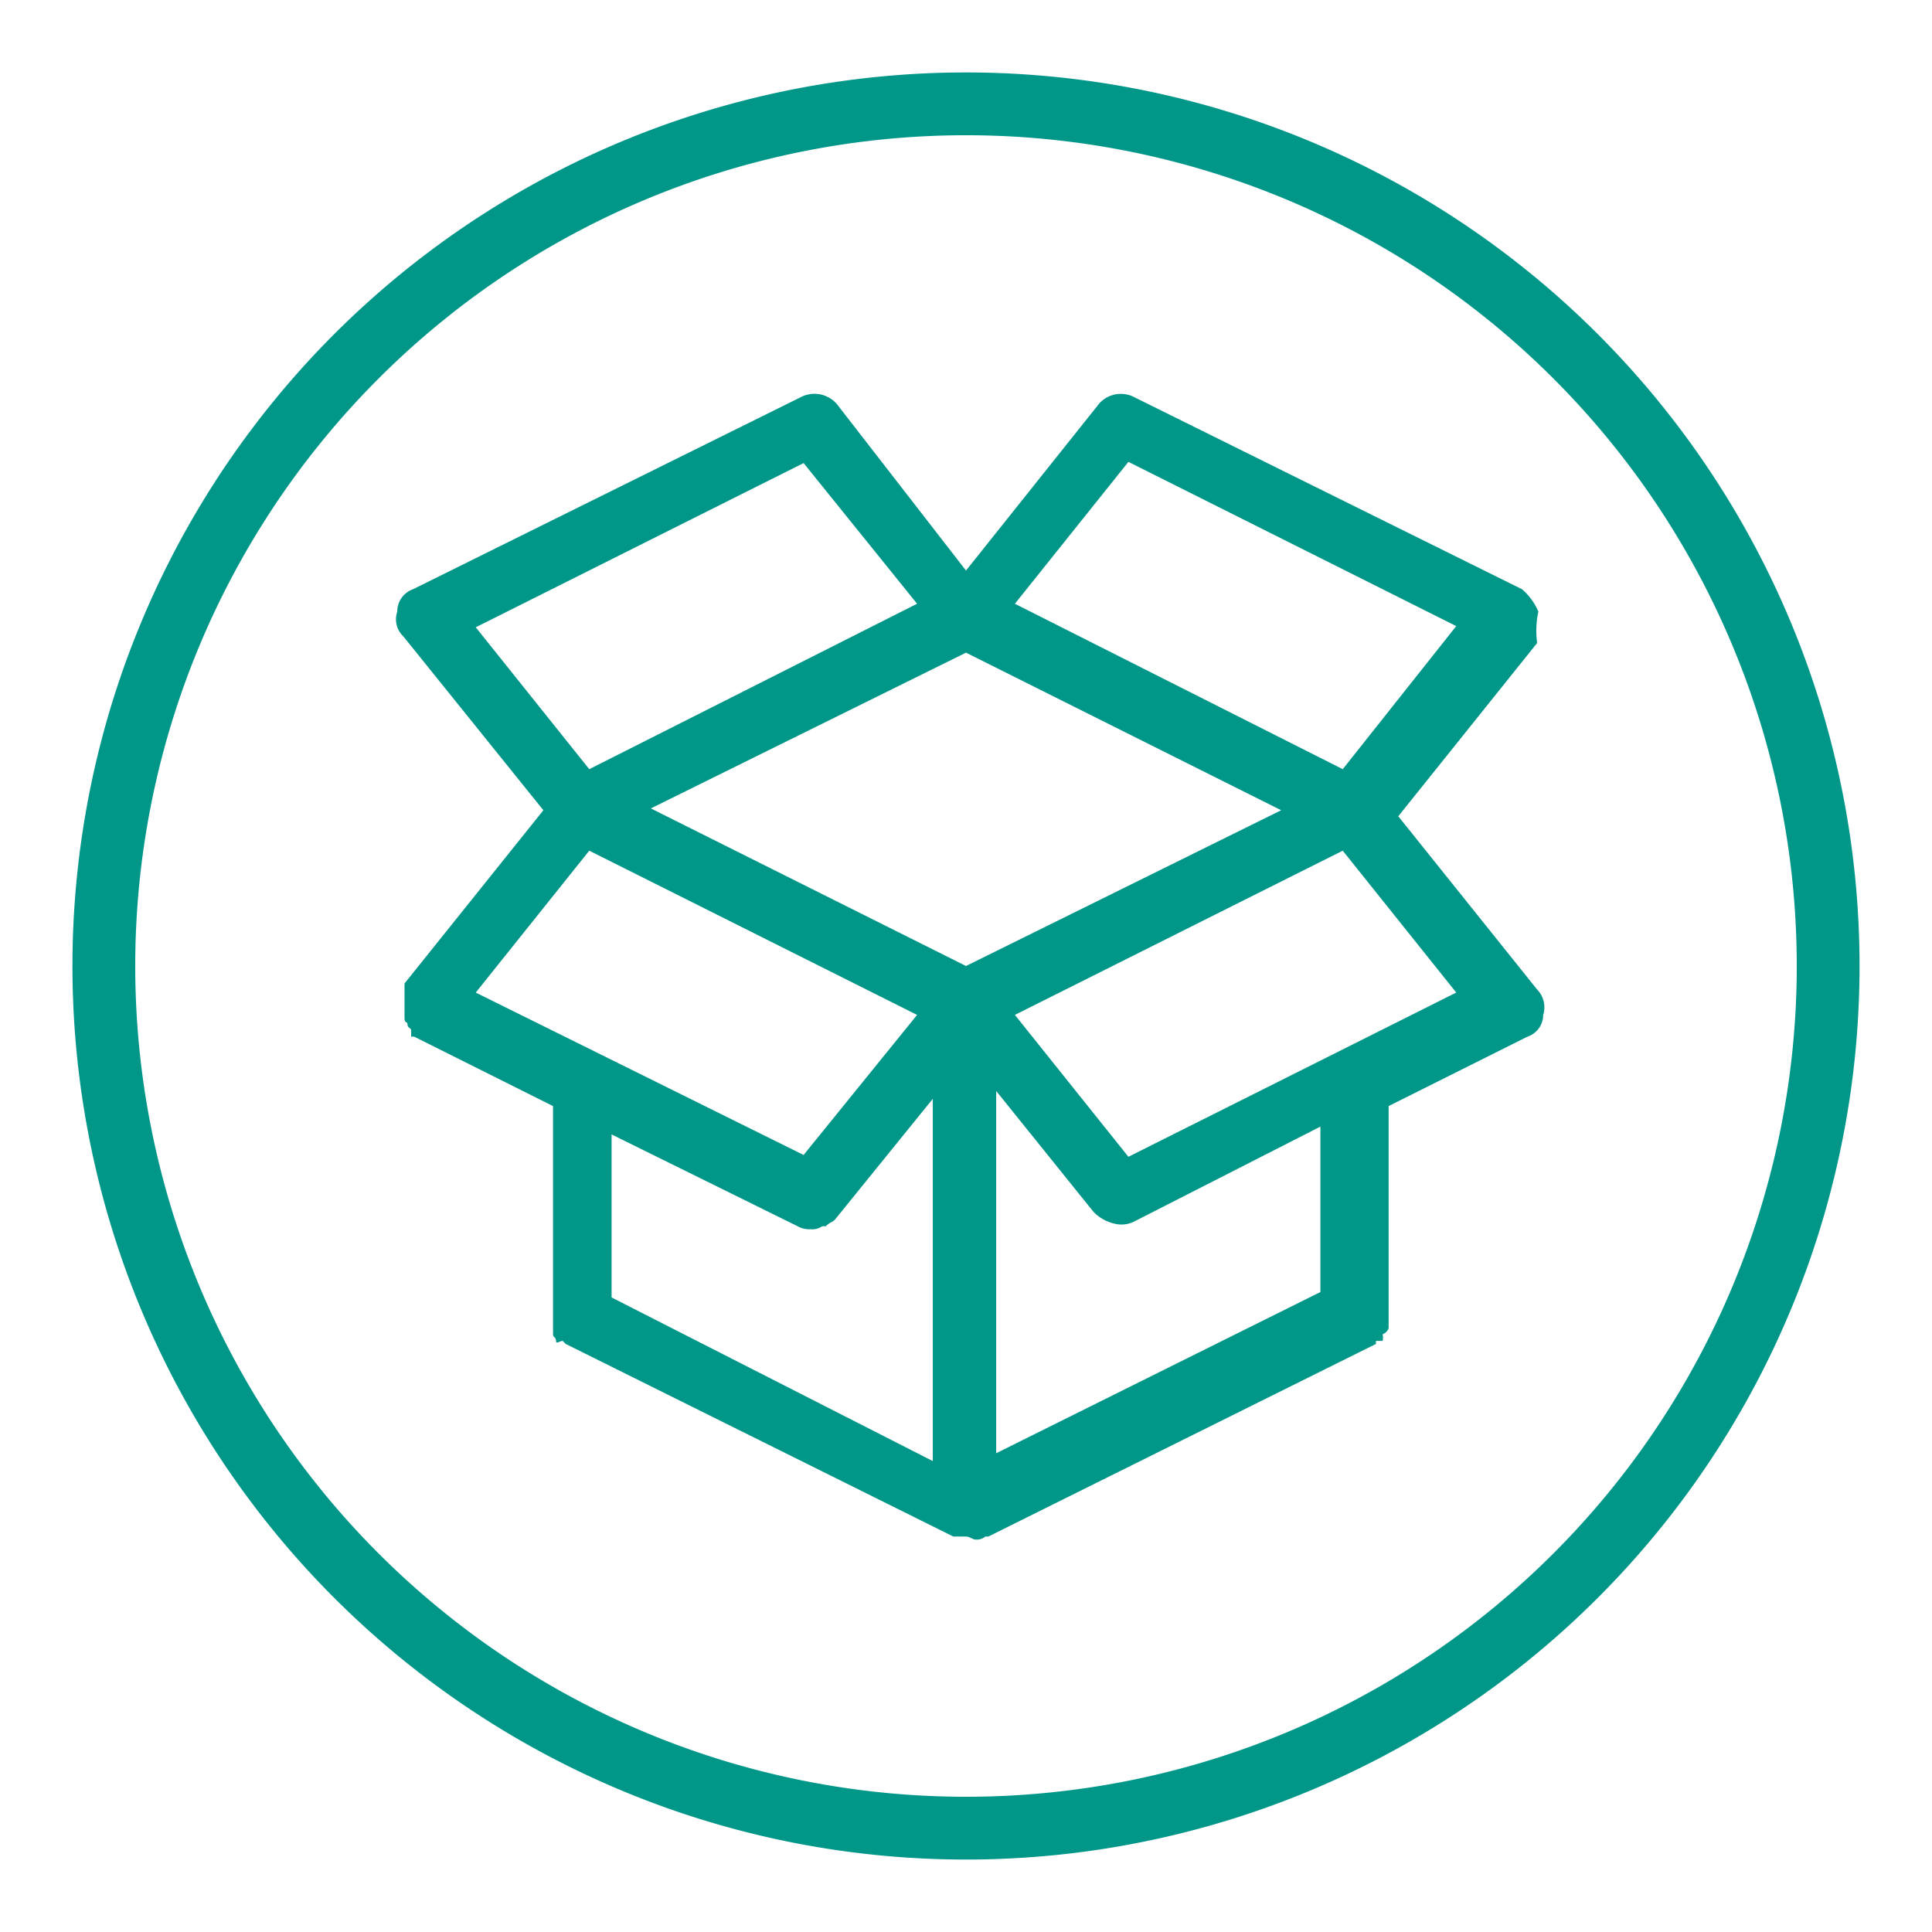
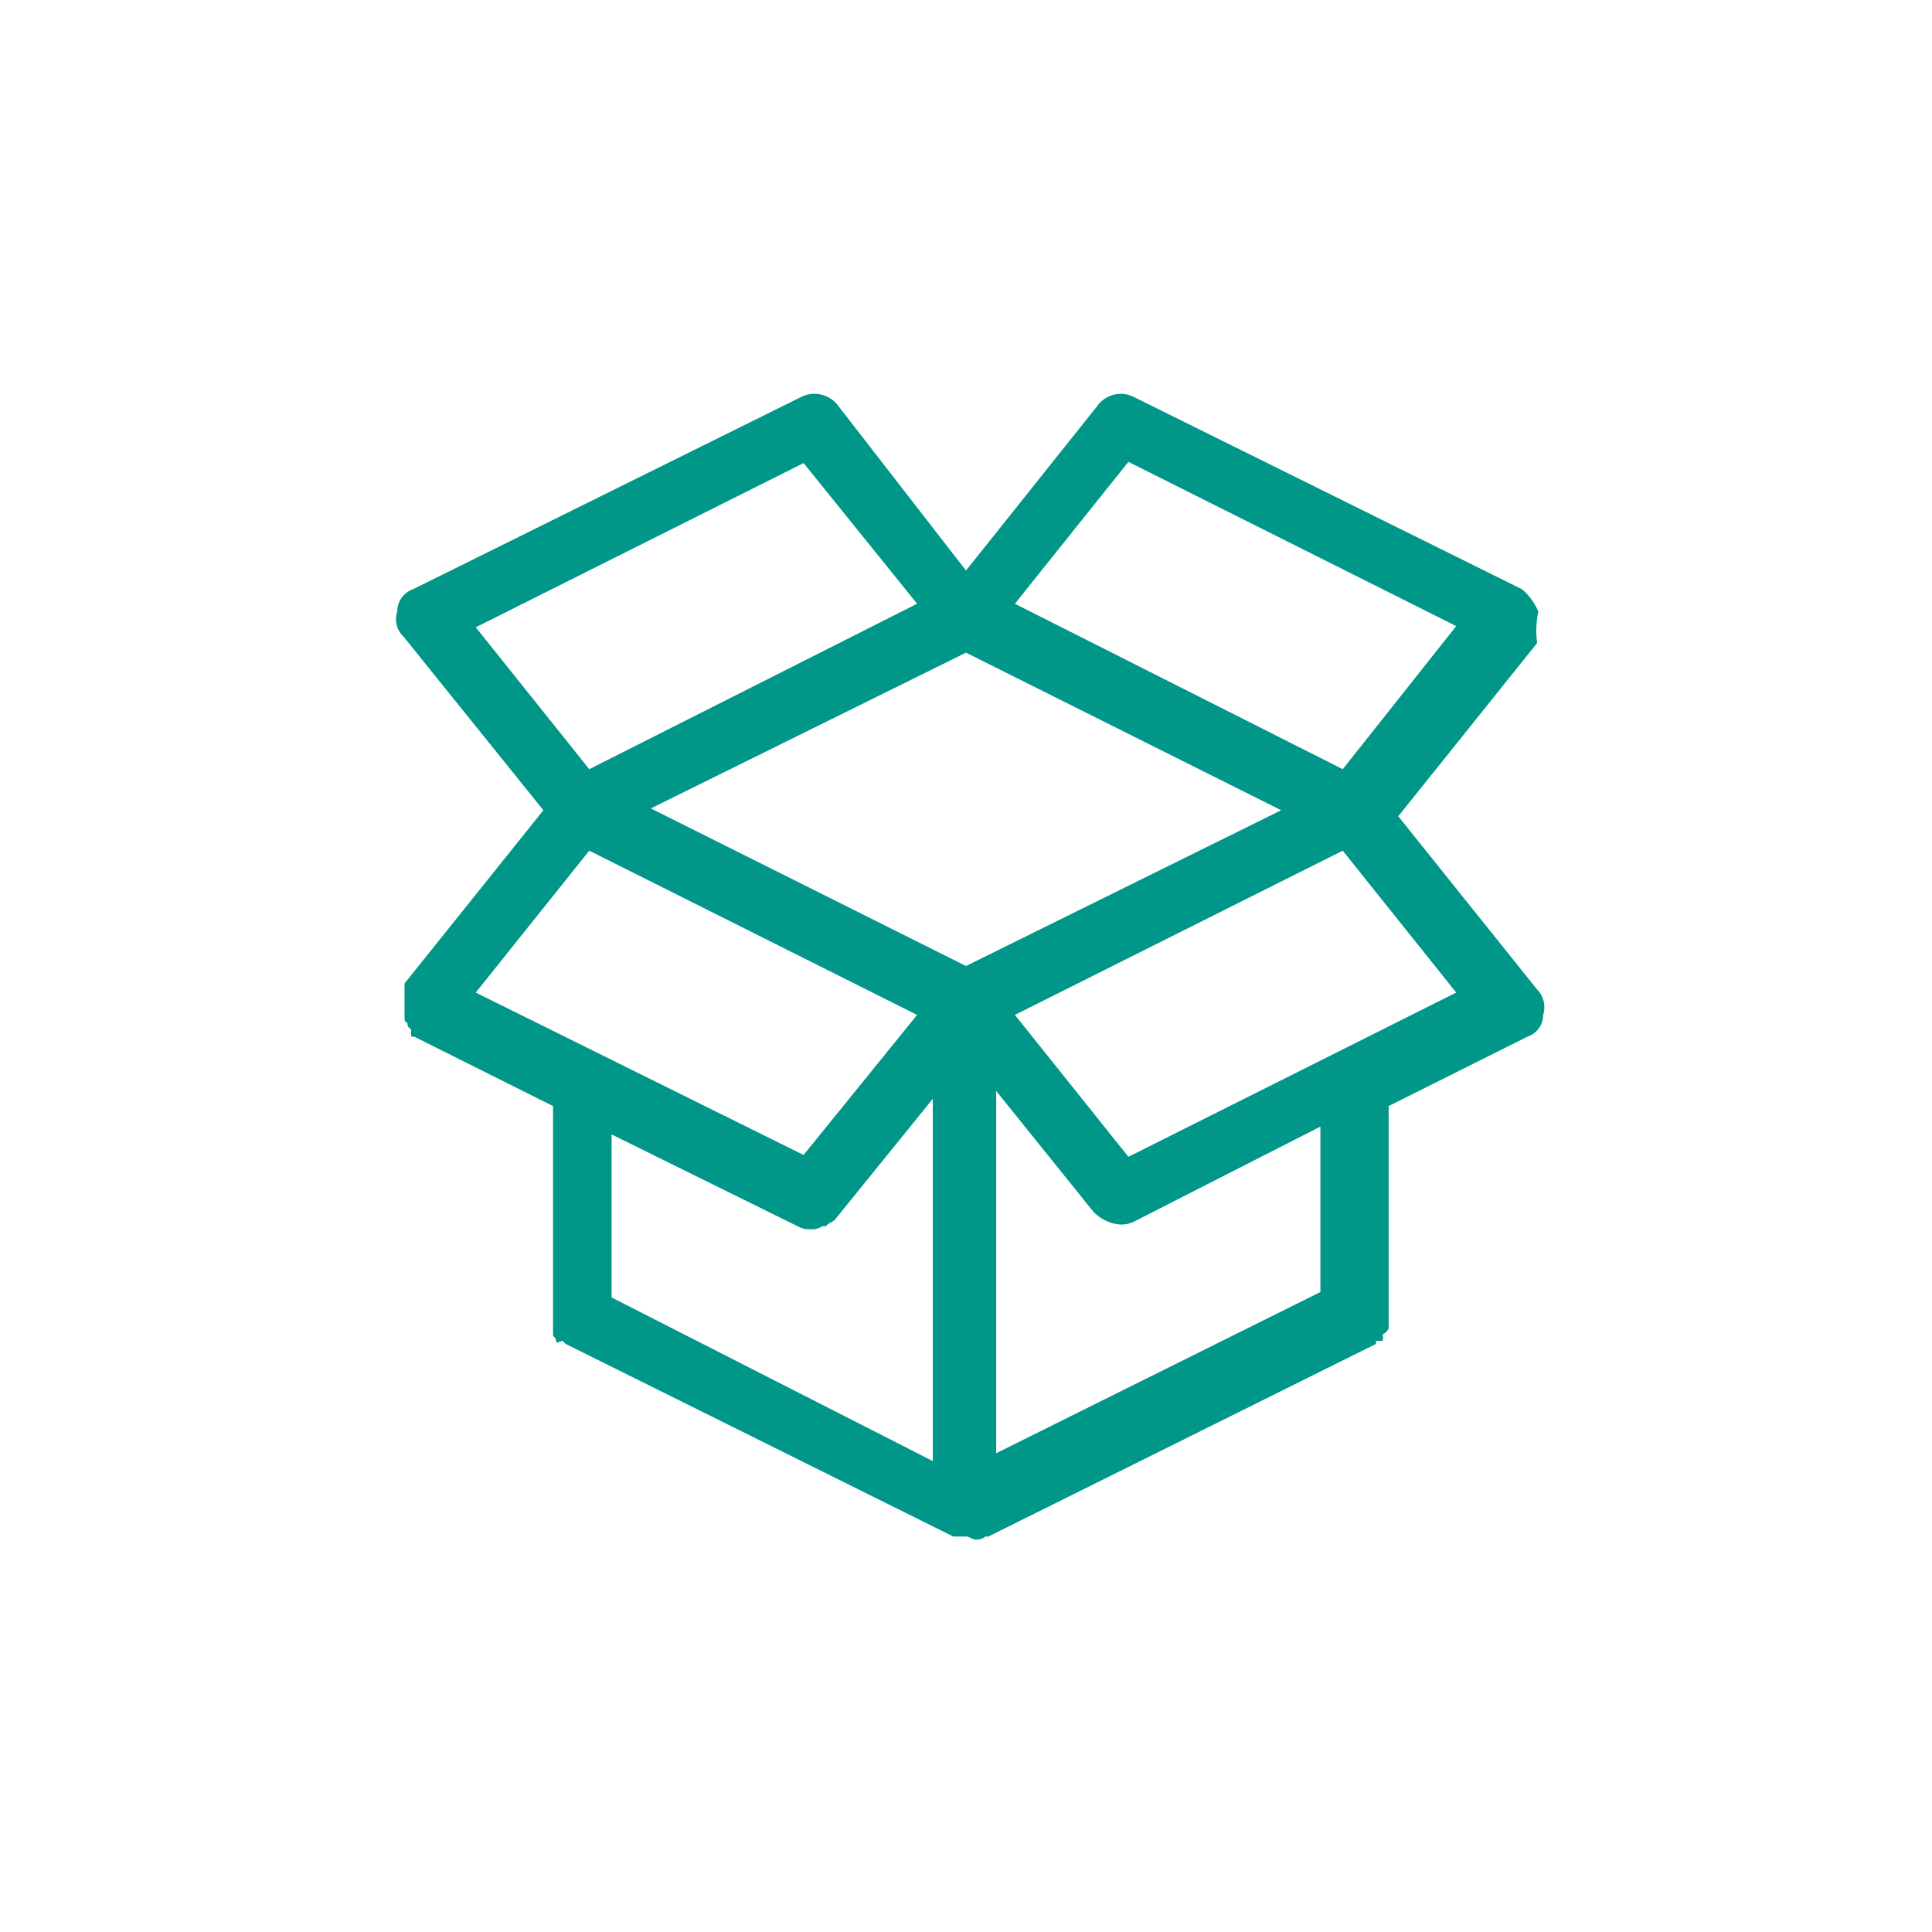
<svg xmlns="http://www.w3.org/2000/svg" viewBox="0 0 32 32">
  <defs>
    <style>.a{fill:#009789;}</style>
  </defs>
-   <path class="a" d="M16,1.2A14.8,14.8,0,1,0,30.8,16h0A14.8,14.8,0,0,0,16,1.2Zm0,28.56A13.76,13.76,0,1,1,29.76,16h0A13.76,13.76,0,0,1,16,29.76Z" />
  <path class="a" d="M25.48,10.13a1,1,0,0,0-.27-.37L18.79,6.58a.48.48,0,0,0-.62.15L16,9.45,13.89,6.73a.49.49,0,0,0-.63-.15L6.84,9.76a.39.39,0,0,0-.26.37.39.39,0,0,0,.1.41L9,13.42l-2.3,2.87v.05l0,.05c0,.05,0,.05,0,.05v.32s0,0,0,.1.05.05.05.11.06.05.06.1l0,.05a0,0,0,0,1,0,.05h.05l2.3,1.15V22c0,.05,0,.05,0,.1s.05.05.05.11.06,0,.11,0l.05.05,6.42,3.19H16c.06,0,.11.05.16.05h0a.22.22,0,0,0,.16-.05h.05l6.42-3.19,0-.05c.05,0,.05,0,.11,0a.22.22,0,0,0,0-.11A.17.17,0,0,0,23,22V18.32l2.3-1.15a.38.38,0,0,0,.26-.36.42.42,0,0,0-.1-.42l-2.3-2.87,2.3-2.87A1.5,1.5,0,0,1,25.48,10.13Zm-12.17,9L7.88,16.44l1.88-2.35,5.43,2.72ZM16,16l-5.22-2.61L16,10.81l5.22,2.61ZM13.31,7.67,15.19,10,9.76,12.74,7.88,10.39Zm-.1,12.64h0a.39.39,0,0,0,.21.05.3.3,0,0,0,.2-.05h.06c.05-.06.1-.06.15-.11h0l1.62-2v6l-5.32-2.71V18.79Zm8.66,1.09L16.5,24.07v-6l1.61,2a.7.7,0,0,0,.42.21.47.47,0,0,0,.26-.05l3.08-1.57Zm-3.18-2.24-1.88-2.35,5.43-2.72,1.88,2.35Zm3.55-6.42L16.81,10l1.88-2.35,5.43,2.72Z" />
</svg>